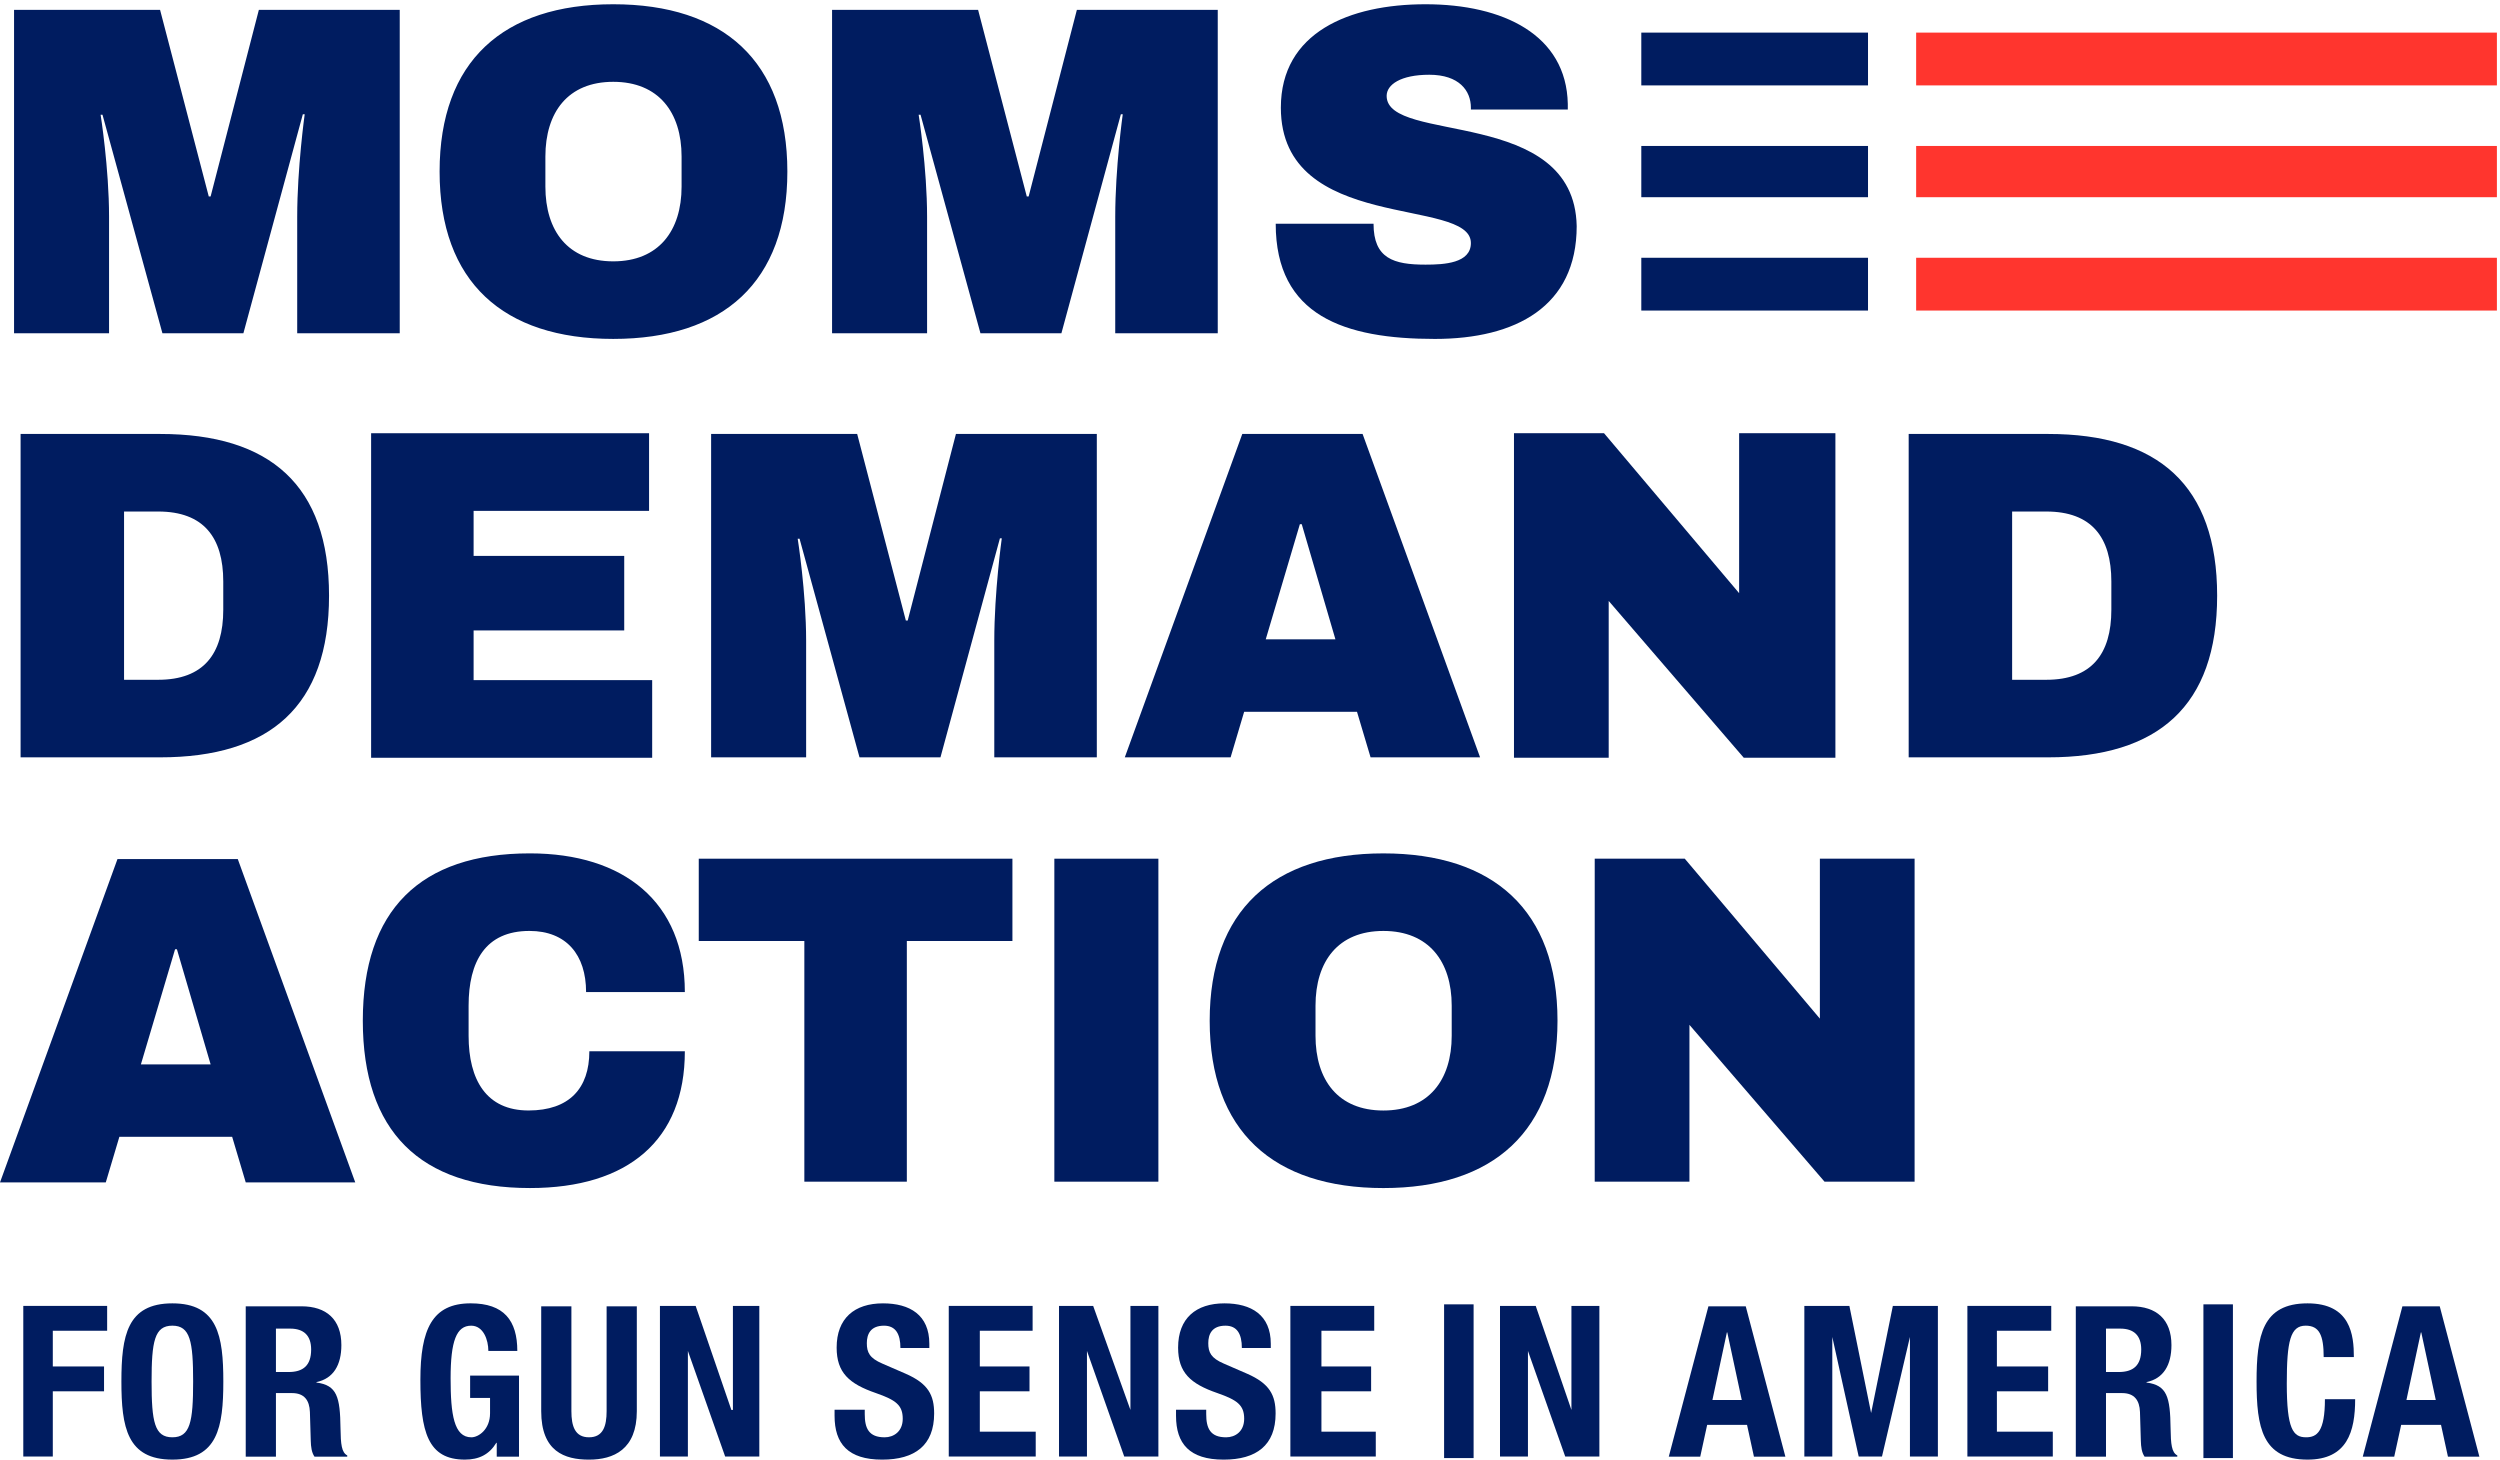
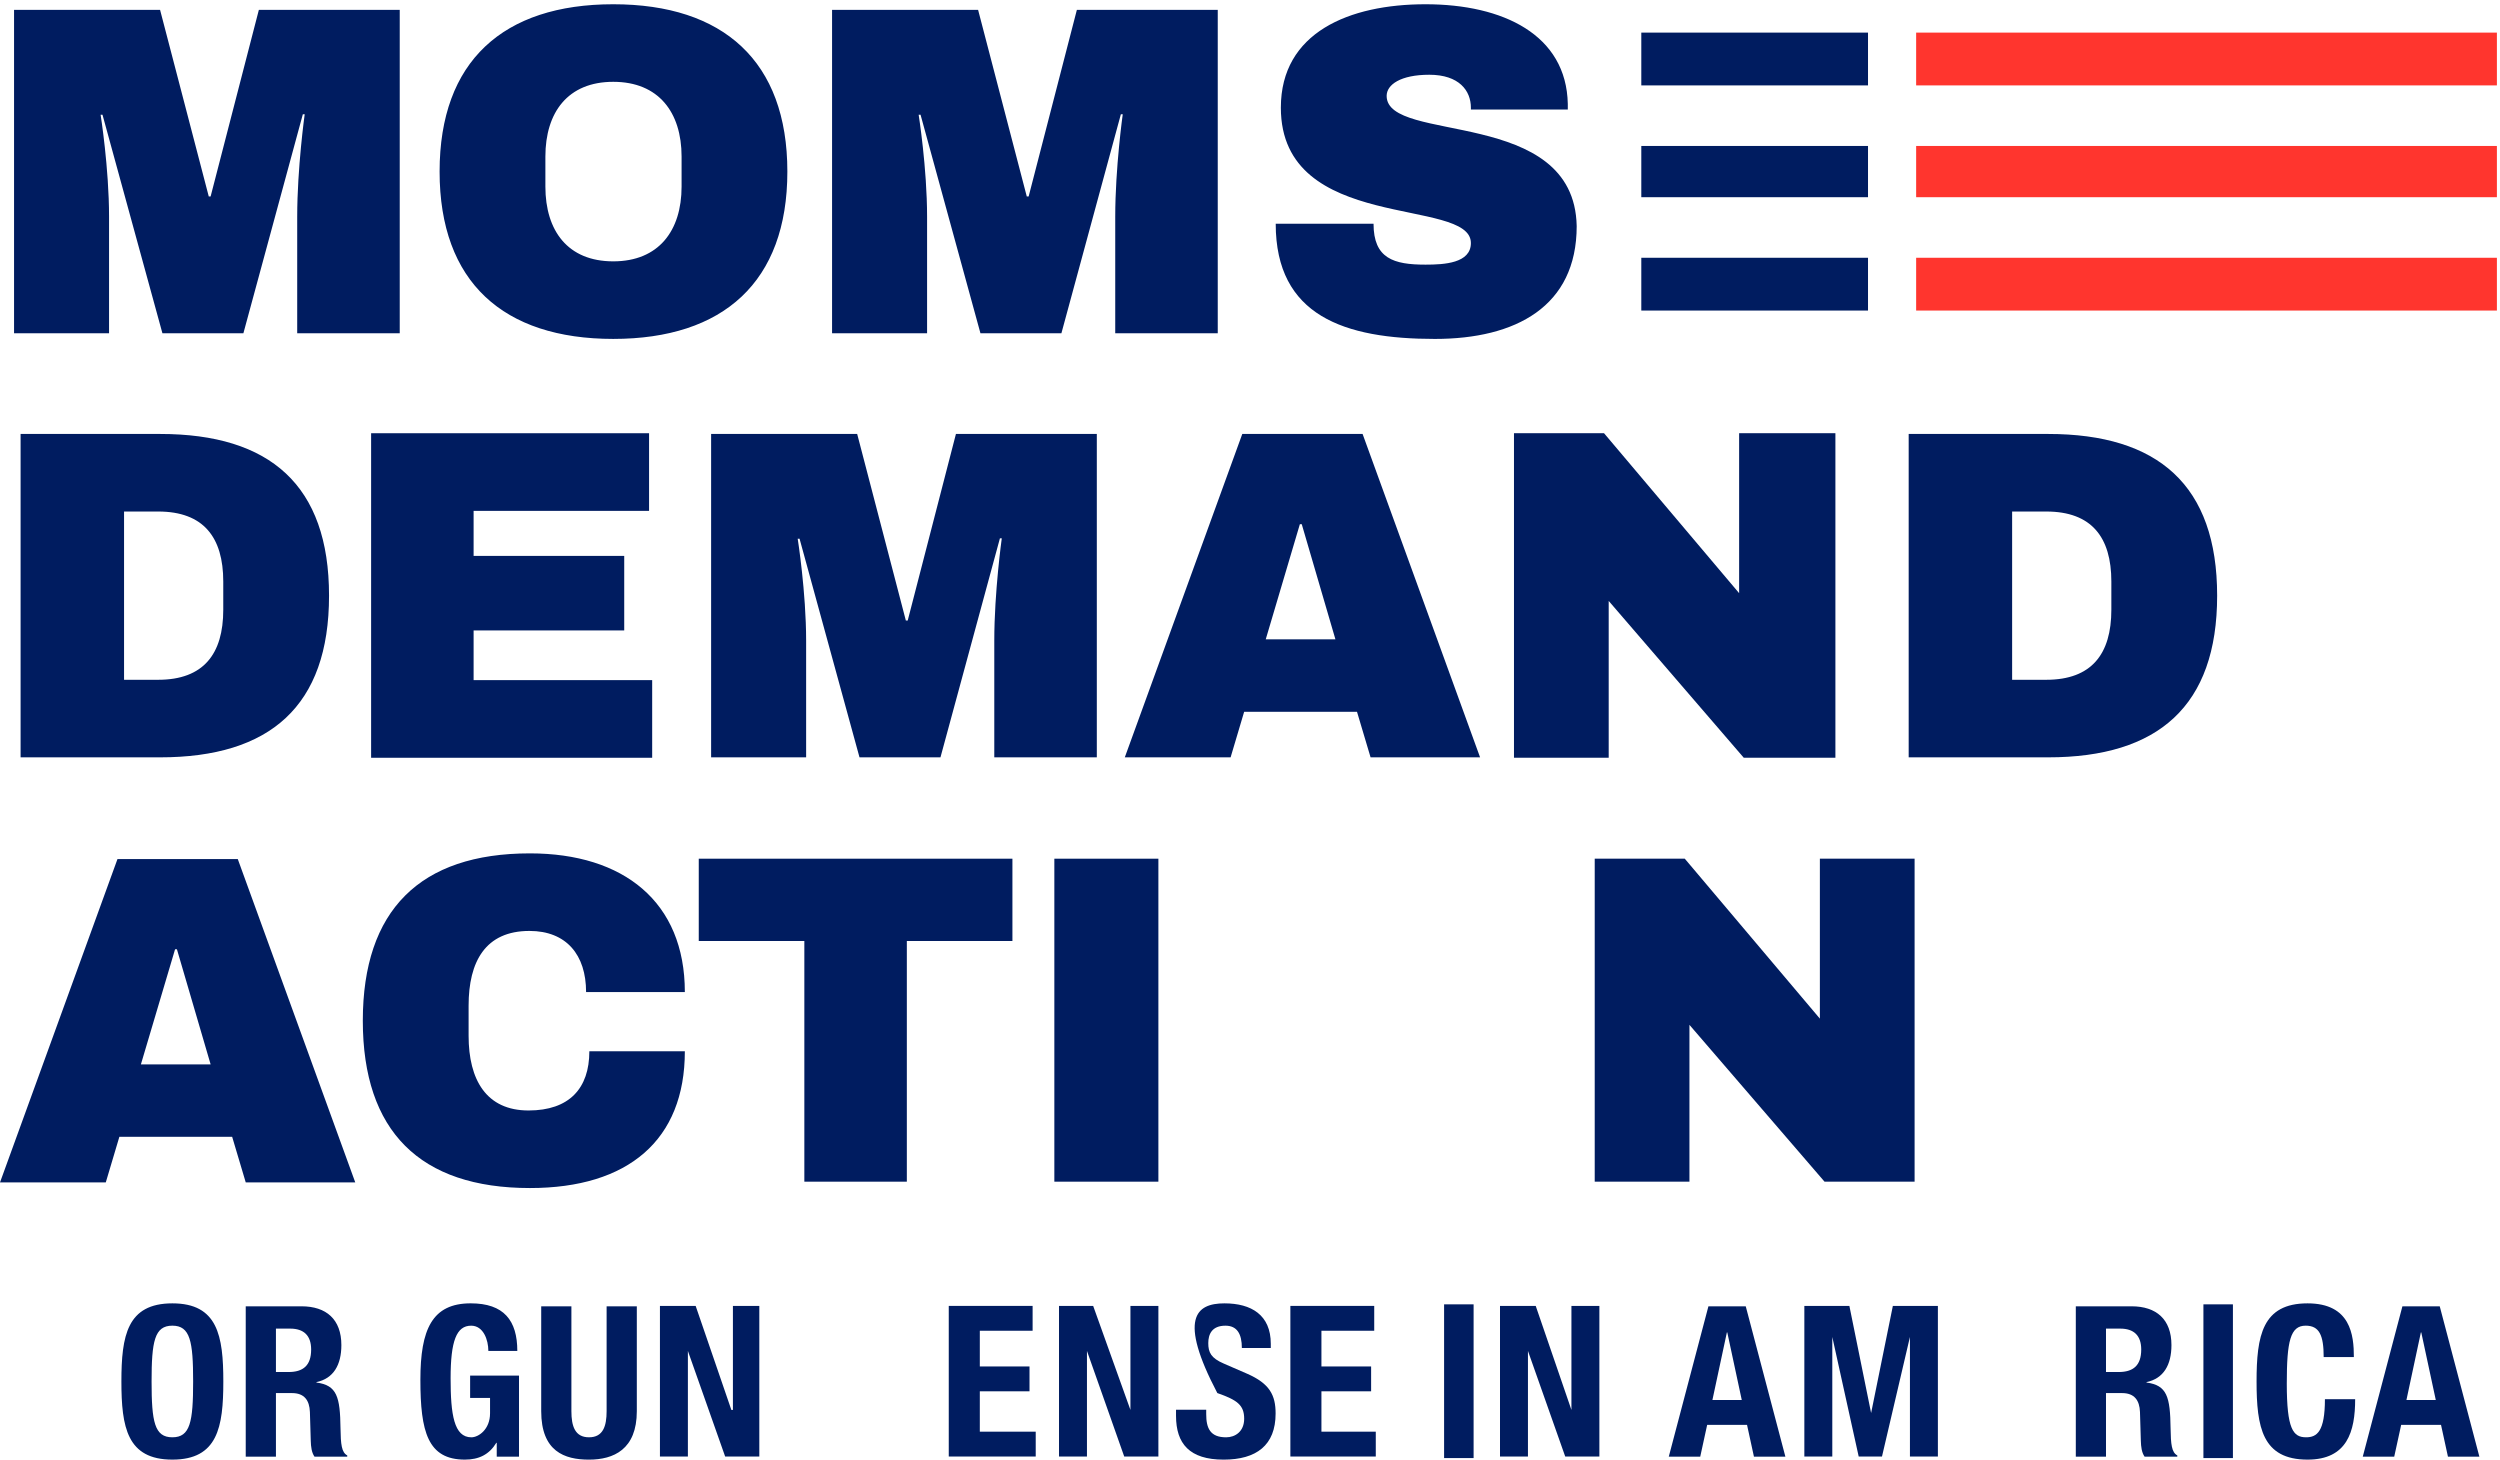
<svg xmlns="http://www.w3.org/2000/svg" width="161" height="94" viewBox="0 0 161 94">
  <g fill="none" fill-rule="evenodd">
    <path fill="#001C60" d="M149.645 87.395C149.645 85.984 149.361 85.373 148.484 85.373 147.498 85.373 147.269 86.364 147.269 89.103 147.269 92.033 147.672 92.562 148.512 92.562 149.213 92.562 149.725 92.196 149.725 90.107L151.672 90.107C151.672 92.196 151.158 93.999 148.605 93.999 145.688 93.999 145.323 91.912 145.323 88.969 145.323 86.025 145.688 83.936 148.605 83.936 151.387 83.936 151.589 85.984 151.589 87.395L149.645 87.395zM154.715 84.126L152.162 93.81 154.188 93.81 154.635 91.763 157.202 91.763 157.648 93.81 159.672 93.81 157.119 84.126 154.715 84.126zM155.904 85.807L155.93 85.807 156.865 90.161 154.974 90.161 155.904 85.807z" />
-     <polygon fill="#001C60" points="1.5 84.1 1.5 93.8 3.4 93.8 3.4 89.6 6.7 89.6 6.7 88 3.4 88 3.4 85.7 6.9 85.7 6.9 84.1" />
    <path fill="#001C60" d="M11.1 83.936C14.018 83.936 14.382 86.026 14.382 88.968 14.382 91.912 14.018 93.999 11.1 93.999 8.183 93.999 7.818 91.912 7.818 88.968 7.818 86.026 8.183 83.936 11.1 83.936M11.1 92.562C12.249 92.562 12.438 91.574 12.438 88.968 12.438 86.378 12.249 85.373 11.1 85.373 9.952 85.373 9.762 86.378 9.762 88.968 9.762 91.574 9.952 92.562 11.1 92.562M15.825 84.126L19.417 84.126C21.012 84.126 21.984 84.966 21.984 86.623 21.984 87.91 21.47 88.779 20.377 89.008L20.377 89.035C21.7 89.212 21.903 89.944 21.929 91.993 21.943 93.01 21.998 93.54 22.363 93.729L22.363 93.811 20.255 93.811C20.066 93.54 20.025 93.173 20.013 92.792L19.958 90.935C19.93 90.174 19.593 89.715 18.81 89.715L17.77 89.715 17.77 93.811 15.825 93.811 15.825 84.126zM17.77 88.358L18.581 88.358C19.513 88.358 20.038 87.95 20.038 86.907 20.038 86.011 19.566 85.563 18.689 85.563L17.77 85.563 17.77 88.358zM31.45 87.002C31.45 86.282 31.127 85.374 30.343 85.374 29.398 85.374 29.019 86.35 29.019 88.764 29.019 91.098 29.236 92.563 30.356 92.563 30.815 92.563 31.559 92.06 31.559 91.015L31.559 90.026 30.276 90.026 30.276 88.588 33.424 88.588 33.424 93.811 31.99 93.811 31.99 92.916 31.964 92.916C31.505 93.674 30.841 93.999 29.938 93.999 27.547 93.999 27.073 92.209 27.073 88.859 27.073 85.604 27.831 83.935 30.315 83.935 32.45 83.935 33.315 85.036 33.315 87.002L31.45 87.002zM36.798 84.126L36.798 90.88C36.798 91.844 37.027 92.562 37.931 92.562 38.838 92.562 39.066 91.844 39.066 90.88L39.066 84.126 41.011 84.126 41.011 90.88C41.011 93.349 39.513 94 37.931 94 36.351 94 34.854 93.471 34.854 90.88L34.854 84.126 36.798 84.126z" />
    <polygon fill="#001C60" points="47.2 84.1 47.2 90.8 47.1 90.8 44.8 84.1 42.5 84.1 42.5 93.8 44.3 93.8 44.3 87 44.3 87 46.7 93.8 48.9 93.8 48.9 84.1" />
-     <path fill="#001C60" d="M55.69,90.786 L55.69,91.07 C55.69,91.98 55.947,92.563 56.972,92.563 C57.565,92.563 58.136,92.181 58.136,91.369 C58.136,90.487 57.689,90.162 56.407,89.713 C54.677,89.117 53.88,88.397 53.88,86.785 C53.88,84.899 55.027,83.936 56.864,83.936 C58.592,83.936 59.849,84.681 59.849,86.54 L59.849,86.811 L57.987,86.811 C57.987,85.903 57.675,85.374 56.931,85.374 C56.054,85.374 55.824,85.929 55.824,86.5 C55.824,87.097 55.999,87.463 56.823,87.815 L58.324,88.467 C59.782,89.104 60.159,89.85 60.159,91.031 C60.159,93.079 58.919,94 56.811,94 C54.609,94 53.746,92.969 53.746,91.18 L53.746,90.786 L55.69,90.786 Z" />
    <polygon fill="#001C60" points="61.1 84.1 61.1 93.8 66.7 93.8 66.7 92.2 63.1 92.2 63.1 89.6 66.3 89.6 66.3 88 63.1 88 63.1 85.7 66.5 85.7 66.5 84.1" />
    <polygon fill="#001C60" points="72.8 84.1 72.8 90.8 72.8 90.8 70.4 84.1 68.2 84.1 68.2 93.8 70 93.8 70 87 70 87 72.4 93.8 74.6 93.8 74.6 84.1" />
-     <path fill="#001C60" d="M77.68,90.786 L77.68,91.07 C77.68,91.98 77.937,92.563 78.962,92.563 C79.557,92.563 80.125,92.181 80.125,91.369 C80.125,90.487 79.678,90.162 78.396,89.713 C76.667,89.117 75.87,88.397 75.87,86.785 C75.87,84.899 77.017,83.936 78.854,83.936 C80.582,83.936 81.839,84.681 81.839,86.54 L81.839,86.811 L79.976,86.811 C79.976,85.903 79.665,85.374 78.92,85.374 C78.044,85.374 77.813,85.929 77.813,86.5 C77.813,87.097 77.991,87.463 78.813,87.815 L80.313,88.467 C81.771,89.104 82.149,89.85 82.149,91.031 C82.149,93.079 80.908,94 78.8,94 C76.599,94 75.736,92.969 75.736,91.18 L75.736,90.786 L77.68,90.786 Z" />
+     <path fill="#001C60" d="M77.68,90.786 L77.68,91.07 C77.68,91.98 77.937,92.563 78.962,92.563 C79.557,92.563 80.125,92.181 80.125,91.369 C80.125,90.487 79.678,90.162 78.396,89.713 C75.87,84.899 77.017,83.936 78.854,83.936 C80.582,83.936 81.839,84.681 81.839,86.54 L81.839,86.811 L79.976,86.811 C79.976,85.903 79.665,85.374 78.92,85.374 C78.044,85.374 77.813,85.929 77.813,86.5 C77.813,87.097 77.991,87.463 78.813,87.815 L80.313,88.467 C81.771,89.104 82.149,89.85 82.149,91.031 C82.149,93.079 80.908,94 78.8,94 C76.599,94 75.736,92.969 75.736,91.18 L75.736,90.786 L77.68,90.786 Z" />
    <polygon fill="#001C60" points="83.1 84.1 83.1 93.8 88.6 93.8 88.6 92.2 85.1 92.2 85.1 89.6 88.3 89.6 88.3 88 85.1 88 85.1 85.7 88.5 85.7 88.5 84.1" />
    <polygon fill="#001C60" points="93 93.9 94.9 93.9 94.9 84 93 84" />
    <polygon fill="#001C60" points="141.9 93.9 143.8 93.9 143.8 84 141.9 84" />
    <polygon fill="#001C60" points="101.2 84.1 101.2 90.8 101.2 90.8 98.9 84.1 96.6 84.1 96.6 93.8 98.4 93.8 98.4 87 98.4 87 100.8 93.8 103 93.8 103 84.1" />
    <path fill="#001C60" d="M110.022,84.126 L107.469,93.81 L109.495,93.81 L109.941,91.763 L112.509,91.763 L112.954,93.81 L114.979,93.81 L112.426,84.126 L110.022,84.126 Z M111.211,85.807 L111.237,85.807 L112.17,90.161 L110.279,90.161 L111.211,85.807 Z" />
    <polygon fill="#001C60" points="121.9 84.1 120.5 91 120.5 91 119.1 84.1 116.2 84.1 116.2 93.8 118 93.8 118 86.1 118 86.1 119.7 93.8 121.2 93.8 123 86.1 123 86.1 123 93.8 124.8 93.8 124.8 84.1" />
-     <polygon fill="#001C60" points="126.7 84.1 126.7 93.8 132.2 93.8 132.2 92.2 128.6 92.2 128.6 89.6 131.9 89.6 131.9 88 128.6 88 128.6 85.7 132.1 85.7 132.1 84.1" />
    <path fill="#001C60" d="M133.682 84.126L137.274 84.126C138.868 84.126 139.841 84.966 139.841 86.623 139.841 87.91 139.328 88.779 138.234 89.008L138.234 89.035C139.556 89.212 139.76 89.944 139.786 91.993 139.8 93.01 139.854 93.54 140.219 93.729L140.219 93.811 138.113 93.811C137.923 93.54 137.882 93.173 137.87 92.792L137.815 90.935C137.787 90.174 137.45 89.715 136.666 89.715L135.626 89.715 135.626 93.811 133.682 93.811 133.682 84.126zM135.626 88.358L136.438 88.358C137.37 88.358 137.895 87.95 137.895 86.907 137.895 86.011 137.423 85.563 136.546 85.563L135.626 85.563 135.626 88.358zM25.743 21.463L19.14 21.463 19.14 13.957C19.14 10.808 19.623 7.357 19.623 7.357L19.503 7.357 15.674 21.463 10.46 21.463 6.6 7.387 6.479 7.387C6.479 7.387 7.023 10.808 7.023 13.957L7.023 21.463.905 21.463.905.637 10.309.637 13.445 12.654 13.563 12.654 16.67.637 25.743.637 25.743 21.463zM50.706 11.05C50.706 18.164 46.577 21.826 39.493 21.826 32.409 21.826 28.31 18.164 28.31 11.05 28.31 3.936 32.409.274 39.493.274 46.577.274 50.706 3.936 50.706 11.05M35.123 10.082L35.123 12.018C35.123 14.864 36.568 16.831 39.493 16.831 42.416 16.831 43.894 14.864 43.894 12.018L43.894 10.082C43.894 7.236 42.416 5.269 39.493 5.269 36.568 5.269 35.123 7.236 35.123 10.082M78.423 21.463L71.821 21.463 71.821 13.957C71.821 10.808 72.305 7.357 72.305 7.357L72.184 7.357 68.354 21.463 63.141 21.463 59.283 7.387 59.161 7.387C59.161 7.387 59.704 10.808 59.704 13.957L59.704 21.463 53.585 21.463 53.585.637 62.99.637 66.125 12.654 66.244 12.654 69.35.637 78.423.637 78.423 21.463zM100.966 6.691L100.966 7.053 94.725 7.053 94.725 6.934C94.725 5.842 93.971 4.814 92.043 4.814 90.203 4.814 89.3 5.45 89.3 6.175 89.3 9.294 101.389 6.842 101.539 14.561 101.539 19.738 97.62 21.827 92.405 21.827 86.586 21.827 82.156 20.344 82.156 14.41L88.456 14.41C88.456 16.651 89.753 17.043 91.802 17.043 93.007 17.043 94.725 16.953 94.725 15.651 94.725 12.654 82.487 15.046 82.487 6.934 82.487 2.09 86.889.274 91.802.274 96.806.274 100.877 2.242 100.966 6.691M10.309 27.947C17.392 27.947 21.19 31.247 21.19 38.361 21.19 45.472 17.392 48.773 10.309 48.773L1.326 48.773 1.326 27.947 10.309 27.947zM7.989 32.942L7.989 43.778 10.187 43.778C13.111 43.778 14.378 42.112 14.378 39.269L14.378 37.45C14.378 34.607 13.111 32.942 10.187 32.942L7.989 32.942z" />
    <polygon fill="#001C60" points="23.9 48.8 23.9 27.9 41.8 27.9 41.8 32.9 30.5 32.9 30.5 35.8 40.2 35.8 40.2 40.6 30.5 40.6 30.5 43.8 42 43.8 42 48.8" />
    <path fill="#001C60" d="M70.635 48.773L64.032 48.773 64.032 41.265C64.032 38.118 64.515 34.667 64.515 34.667L64.395 34.667 60.566 48.773 55.352 48.773 51.492 34.696 51.372 34.696C51.372 34.696 51.915 38.118 51.915 41.265L51.915 48.773 45.796 48.773 45.796 27.947 55.202 27.947 58.337 39.964 58.456 39.964 61.562 27.947 70.635 27.947 70.635 48.773zM95.317 48.773L88.265 48.773 87.39 45.838 80.124 45.838 79.251 48.773 72.437 48.773 80.003 27.947 87.751 27.947 95.317 48.773zM83.711 33.759L81.513 41.175 86.002 41.175 83.833 33.759 83.711 33.759z" />
    <polygon fill="#001C60" points="118.2 48.8 112.3 48.8 103.6 38.7 103.6 48.8 97.5 48.8 97.5 27.9 103.3 27.9 112 38.2 112 27.9 118.2 27.9" />
    <path fill="#001C60" d="M131.902 27.947C138.985 27.947 142.784 31.247 142.784 38.361 142.784 45.472 138.985 48.773 131.902 48.773L122.919 48.773 122.919 27.947 131.902 27.947zM129.581 32.942L129.581 43.778 131.78 43.778C134.706 43.778 135.971 42.112 135.971 39.269L135.971 37.45C135.971 34.607 134.706 32.942 131.78 32.942L129.581 32.942zM7.566 55.322L-0 76.148 6.812 76.148 7.687 73.211 14.951 73.211 15.826 76.148 22.879 76.148 15.312 55.322 7.566 55.322zM11.275 61.131L11.393 61.131 13.565 68.549 9.073 68.549 11.275 61.131zM44.104 63.888L37.744 63.888C37.744 61.496 36.478 59.952 34.097 59.952 31.263 59.952 30.178 61.92 30.178 64.766L30.178 66.704C30.178 69.548 31.322 71.515 34.037 71.515 36.659 71.515 37.954 70.094 37.954 67.702L44.104 67.702C44.104 73.423 40.457 76.51 34.126 76.51 27.043 76.51 23.365 72.848 23.365 65.734 23.365 58.622 27.043 54.957 34.126 54.957 40.156 54.957 44.104 58.076 44.104 63.888" />
    <polygon fill="#001C60" points="65.2 60.6 58.4 60.6 58.4 76.1 51.8 76.1 51.8 60.6 45 60.6 45 55.3 65.2 55.3" />
    <polygon fill="#001C60" points="67.9 76.1 74.6 76.1 74.6 55.3 67.9 55.3" />
-     <path fill="#001C60" d="M100.303,65.734 C100.303,72.849 96.174,76.511 89.089,76.511 C82.004,76.511 77.904,72.849 77.904,65.734 C77.904,58.621 82.004,54.958 89.089,54.958 C96.174,54.958 100.303,58.621 100.303,65.734 M84.719,64.766 L84.719,66.702 C84.719,69.549 86.165,71.517 89.089,71.517 C92.012,71.517 93.49,69.549 93.49,66.702 L93.49,64.766 C93.49,61.92 92.012,59.953 89.089,59.953 C86.165,59.953 84.719,61.92 84.719,64.766" />
    <polygon fill="#001C60" points="123.3 76.1 117.5 76.1 108.8 66 108.8 76.1 102.7 76.1 102.7 55.3 108.5 55.3 117.2 65.6 117.2 55.3 123.3 55.3" />
    <polygon fill="#FF352E" points="123.4 20 160.8 20 160.8 16.6 123.4 16.6" />
    <polygon fill="#001C60" points="105.7 20 120.3 20 120.3 16.6 105.7 16.6" />
    <polygon fill="#FF352E" points="123.4 9.4 123.4 12.7 160.8 12.7 160.8 9.4" />
    <polygon fill="#001C60" points="105.7 12.7 120.3 12.7 120.3 9.4 105.7 9.4" />
    <polygon fill="#FF352E" points="123.4 5.5 160.8 5.5 160.8 2.1 123.4 2.1" />
    <polygon fill="#001C60" points="105.7 5.5 120.3 5.5 120.3 2.1 105.7 2.1" />
  </g>
</svg>